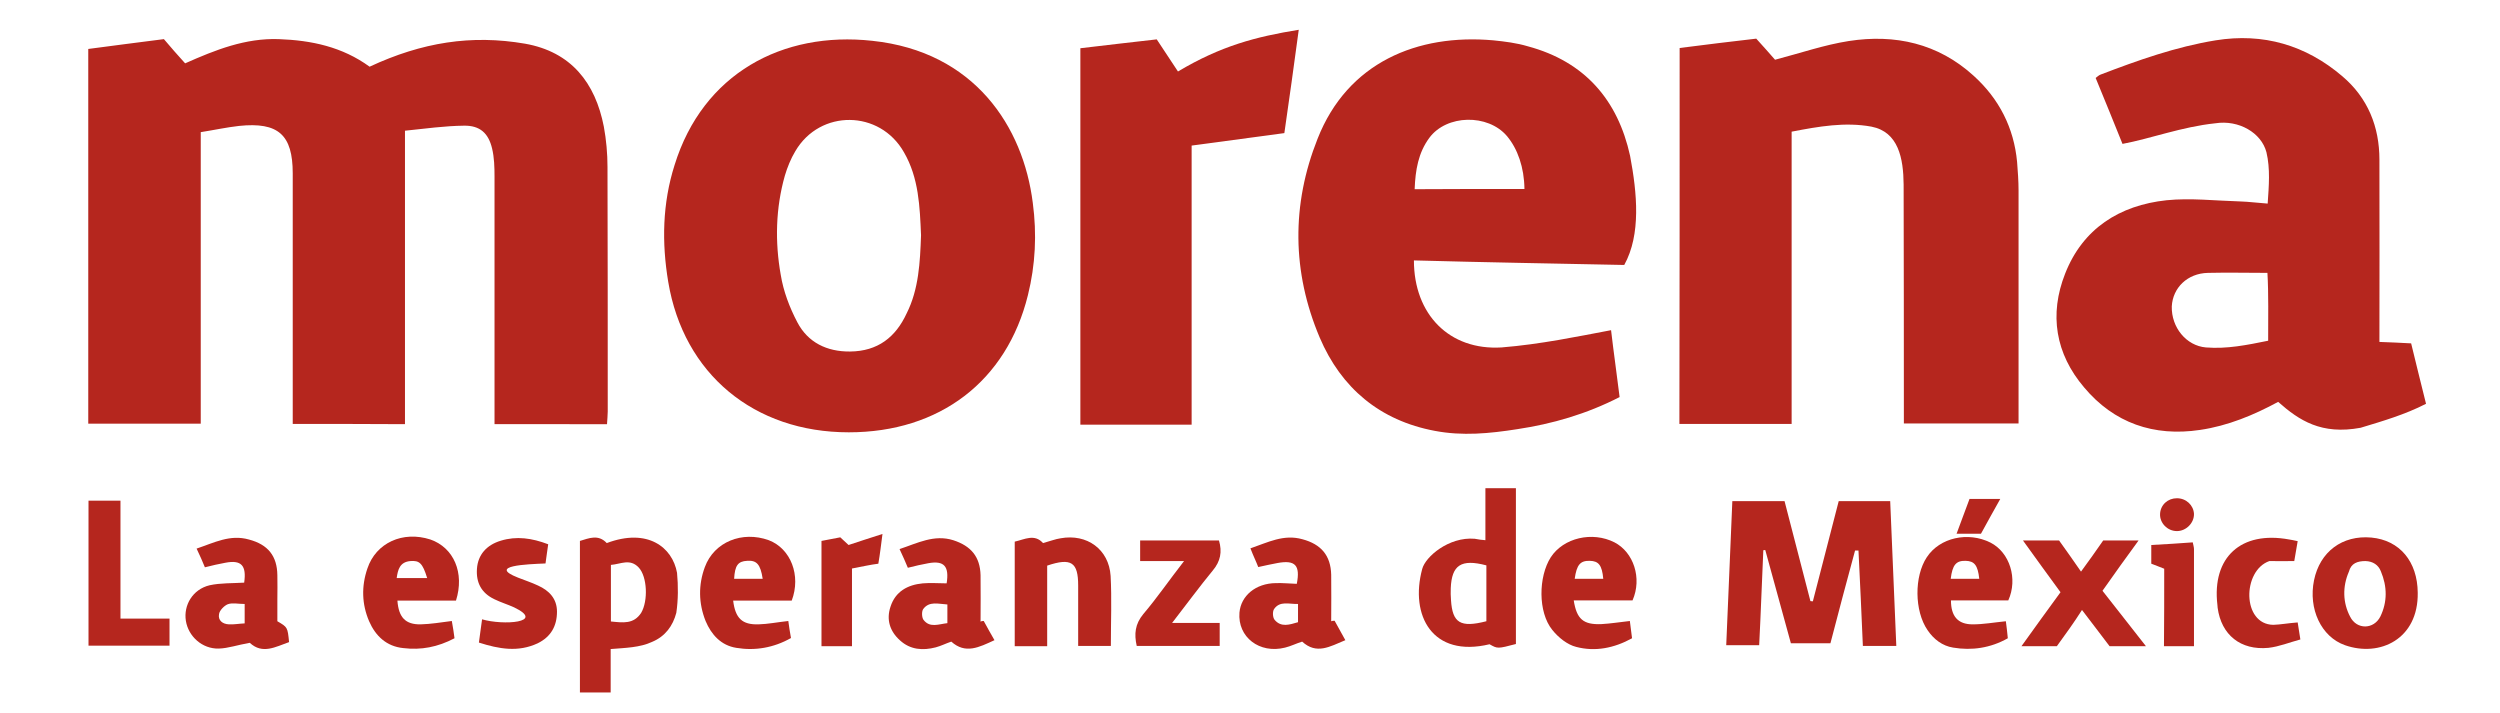
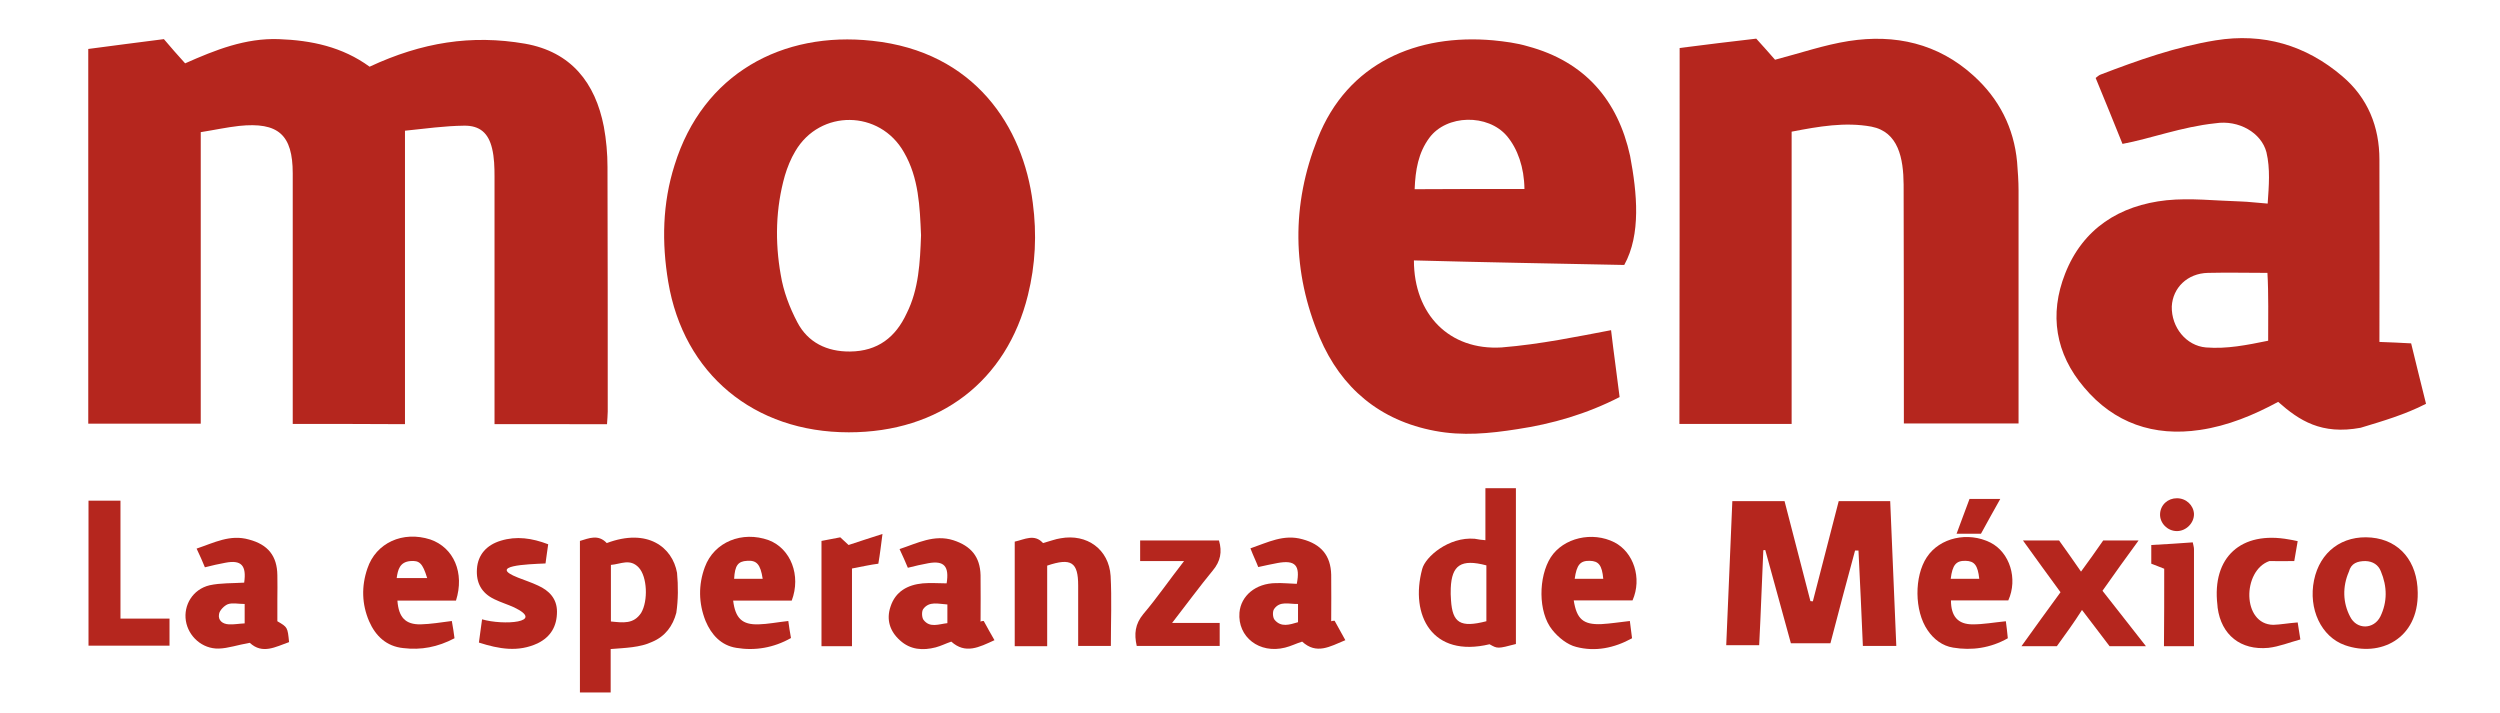
<svg xmlns="http://www.w3.org/2000/svg" xmlns:ns1="http://www.inkscape.org/namespaces/inkscape" xmlns:ns2="http://sodipodi.sourceforge.net/DTD/sodipodi-0.dtd" width="512" height="146" viewBox="0 357.422 1000 285.156" version="1.1" id="Layer_1" ns1:version="0.92.1 r15371" ns2:docname="Morena_logo_(Mexico).svg" x="0px" y="0px" style="enable-background:new 0 0 1000 1000;" xml:space="preserve">
  <defs id="defs3787" />
  <style type="text/css" id="style3752">
	.st0{fill:#b5261e;}
	.st1{fill:none;}
</style>
  <ns2:namedview bordercolor="#ffffff" borderopacity="0" gridtolerance="10" guidetolerance="10" id="namedview130" ns1:current-layer="g3784" ns1:cx="525.28467" ns1:cy="473.36131" ns1:pageopacity="0" ns1:pageshadow="2" ns1:window-height="1001" ns1:window-maximized="1" ns1:window-width="1920" ns1:window-x="-9" ns1:window-y="-9" ns1:zoom="0.70710678" objecttolerance="10" pagecolor="#ffffff" showgrid="false" />
  <g id="g3733" transform="matrix(7.541,0,-5.8829066e-5,7.53,-3649.774,-1676.602)">
    <path id="path18" ns1:connector-curvature="0" class="st0" d="m 497.4,222.7 h 106 c 7.3,0 13.3,6 13.3,13.3 v 106.2 c 0,7.3 -6,13.3 -13.3,13.3 h -106 c -7.3,0 -13.3,-6 -13.3,-13.3 V 235.9 c 0.1,-7.2 6,-13.2 13.3,-13.2 z" style="fill:none;fill-opacity:1" />
  </g>
  <g id="g3784" transform="matrix(0.976,0,0,0.959,11.881,20.544)">
    <path id="path75" ns1:connector-curvature="0" class="st1" d="m 107.8,528.1 c 0,-34.833 0,-69.667 0,-104.5 0,-16.1 -5.9,-21.5 -22,-19.8 -5.2,0.6 -10.1,1.7 -15.7,2.6 V 528 H 24 V 371.7 c 10.1,-1.4 20.5,-2.7 31,-4.1 2.8,3.4 5.6,6.6 8.7,10.1 12.4,-5.6 24.7,-10.6 38.4,-10.1 13.4,0.5 26,3.2 37.2,11.5 21.525,-10.207 41.761,-13.445 63.7,-9.6 18.9,3.4 28.8,16.3 32.3,34.6 1,5.5 1.5,11.3 1.5,16.8 0.1,34 0.1,68 0.1,102 0,1.7 -0.2,3.3 -0.3,5.3 H 190.5 V 521.3 425 c 0,-3.9 -0.1,-8 -1,-11.8 -1.5,-6.4 -5,-9.6 -11.5,-9.5 -7.9,0.1 -15.7,1.2 -24.2,2.1 v 122.4 c -15.5,-0.1 -30.3,-0.1 -46,-0.1 z" style="fill:#b5261e;fill-opacity:1" ns2:nodetypes="ccccccccccccccscccsccccc" />
    <path id="path77" ns1:connector-curvature="0" class="st1" d="m 676.2,371.3 c 10.7,-1.4 21.1,-2.7 31.4,-3.9 2.9,3.3 5.7,6.4 7.7,8.8 10.5,-2.8 20.2,-6.2 30.2,-7.8 19,-3 36.6,1 51.1,14.4 10.6,9.7 16.6,21.9 17.9,36 0.3,3.9 0.6,8 0.6,11.9 0,32.4 0,64.8 0,97.2 h -47 c -0.016,-34.343 -0.008,-70.031 -0.1,-99.6 -0.081,-10.954 -2.101,-22.006 -13.2,-24.2 -10.8,-2 -21.5,-0.1 -32.7,2.1 v 121.9 h -46 c 0.1,-52.4 0.1,-104.2 0.1,-156.8 z" style="fill:#b5261e;fill-opacity:1" ns2:nodetypes="ccccccccccccccc" />
    <path id="path79" ns1:connector-curvature="0" class="st1" d="m 857.7,411.3 c -3.7,-9.3 -7.2,-18.2 -11,-27.5 0.7,-0.5 1.2,-1.1 2,-1.4 15.4,-6 30.9,-11.6 47.2,-14.3 19.5,-3.2 36.9,2 51.8,14.9 10.6,9.1 15.3,21.2 15.3,34.9 0.092,27.621 0,51.225 0,76 4.5,0.2 8.4,0.3 13,0.6 2,8.2 3.9,16.4 6.1,25.2 -8.6,4.5 -17.7,7.2 -26.8,10 -16.037,3.034 -25.137,-2.987 -33.8,-10.8 -10,5.5 -20.6,10 -32,11.7 -19,2.9 -35.3,-2.9 -47.5,-17.7 -11.8,-14.1 -14.4,-30.5 -7.8,-47.5 7.2,-18.7 22.2,-28.5 41.6,-30.6 9.8,-1 19.9,0.2 30.1,0.5 3.5,0.1 7,0.6 11.3,0.9 0.5,-7.4 1.1,-14.5 -0.5,-21.4 -2.1,-8.2 -11.4,-13.6 -20.9,-12.1 -13.798,1.461 -26.655,6.435 -38.1,8.6 z m 59.4,53.8 c -8.3,0 -16.3,-0.2 -24.4,0 -8.4,0.2 -14.4,6.2 -14.8,14 -0.2,8.7 5.9,16.4 14,17.1 8.6,0.7 16.8,-1 25.5,-2.8 -0.01,-9.178 0.199,-19.714 -0.3,-28.3 z" style="fill:#b5261e;fill-opacity:1" ns2:nodetypes="cccccccccccccccccccccccccc" />
    <path id="path81" ns1:connector-curvature="0" class="st1" d="m 335.7,531.6 c -38.9,0 -67.7,-24.4 -74,-62.7 -2.7,-16.4 -2.4,-32.8 2.6,-48.8 11.6,-38.1 44.2,-55.9 81,-51.8 42,4.5 61.9,35.9 65.8,67.6 1.7,13 1.1,25.8 -2,38.5 -8.7,35.9 -36.2,57.2 -73.4,57.2 z m 29.6,-82.2 c -0.5,-11.9 -0.9,-23.9 -7,-34.6 -9.9,-17.8 -34.4,-18 -44.5,-0.5 -1.9,3.2 -3.3,6.8 -4.3,10.2 -3.8,13.6 -4.1,27.7 -1.7,41.4 1.1,6.9 3.6,13.6 6.8,19.8 4.3,8.4 12.1,12.3 21.6,12.2 11.4,-0.1 18.7,-6 23.2,-15.9 5,-10.1 5.5,-21.4 5.9,-32.6 z" style="fill:#b5261e;fill-opacity:1" />
    <path id="path83" ns1:connector-curvature="0" class="st1" d="m 653.5,461.8 c -28.7,-0.6 -57.4,-1.1 -86.2,-1.9 0,22.5 14.5,37.6 35.9,36.3 16.065,-1.326 31.3,-4.586 44.9,-7.2 1.1,9.6 2.4,18.7 3.5,27.9 -13.6,7.1 -27.6,11.2 -42,13.4 -11.3,1.8 -22.4,2.9 -33.7,0.7 -22.6,-4.3 -38.4,-17.9 -47.2,-38.9 -11.4,-27.4 -11.6,-55.5 -0.9,-82.9 12.3,-31.9 41,-43.9 72,-41.1 4.8,0.5 9.6,1.1 14.2,2.5 23.4,6.4 36.9,22.5 41.9,45.7 2.884,15.577 4.516,32.776 -2.4,45.5 z m -40.9,-31.7 c -0.1,-9 -2.8,-16.8 -7.2,-22.1 -7.8,-9.3 -24.7,-9 -31.8,0.8 -4.5,6.2 -5.7,13.4 -6,21.4 15.3,-0.1 29.9,-0.1 45,-0.1 z" style="fill:#b5261e;fill-opacity:1" ns2:nodetypes="cccccccccccccccccc" />
-     <path id="path85" ns1:connector-curvature="0" class="st1" d="m 476.2,528.4 h -45.6 v -157 c 10.2,-1.2 20.6,-2.5 31.3,-3.7 2.8,4.3 5.6,8.7 8.7,13.4 17.669,-10.714 31.993,-14.51 49.5,-17.4 -2,15 -3.9,29.2 -5.9,43.1 -13,1.8 -25.3,3.5 -38,5.2 z" style="fill:#b5261e;fill-opacity:1" ns2:nodetypes="ccccccccc" />
    <path id="path87" ns1:connector-curvature="0" d="m 748.1,580.9 c -3.4,12.8 -6.8,25.7 -10.1,38.7 -5.5,0 -10.6,0 -16.2,0 -3.5,-13 -7,-25.9 -10.5,-38.9 -0.2,0 -0.6,0 -0.8,0.1 -0.6,13 -1,26 -1.7,39.6 -4.3,0 -8.6,0 -13.5,0 0.8,-19.8 1.7,-39.8 2.5,-60.1 7.1,0 13.9,0 21.4,0 3.5,13.7 7,27.7 10.6,41.7 0.3,0 0.7,0.1 1,0.1 3.5,-13.7 7,-27.7 10.6,-41.8 6.8,0 13.3,0 21.1,0 0.8,19.9 1.7,40.1 2.5,60.4 -4.8,0 -8.9,0 -13.7,0 -0.6,-13.3 -1.1,-26.5 -1.8,-39.8 -0.8,0 -1,0 -1.4,0 z" style="fill:#b5261e;fill-opacity:1" />
    <path id="path89" ns1:connector-curvature="0" ns2:nodetypes="cccccccccccccc" d="m 596.6,576.6 v -21.7 h 12.5 v 65 c -7.5,2 -7.5,2 -10.8,0.1 -23.44,5.74 -32.737,-12.009 -27.6,-31.4 1.288,-5.088 10.9,-13.5 21.5,-12.6 2.35,0.425 2.3,0.4 4.4,0.6 z m 0.4,33.8 v -11.9 -11.4 c -10.4,-2.8 -14.2,-0.1 -14.6,9.5 -0.1,1.7 0,3.3 0.1,5 0.6,9.5 3.8,11.6 14.5,8.8 z" style="fill:#b5261e;fill-opacity:1" />
    <path id="path91" ns1:connector-curvature="0" ns2:nodetypes="cccccccccccccc" d="m 238.1,622 v 18.1 h -12.6 v -63.2 c 3.7,-1.1 7.5,-2.9 11,0.9 16.7,-6.4 26.9,1.7 28.8,12.4 0.5,5.4 0.5,11.3 -0.3,16.7 -1.4,5.4 -4.5,9.8 -9.9,12.1 -5,2.4 -11,2.5 -17,3 z m 0.1,-11.5 c 5,0.5 9.3,1.2 12.4,-3.6 2.9,-5 2.5,-15.1 -1,-18.9 -3.6,-3.9 -7.4,-1.4 -11.4,-1.1 z" style="fill:#b5261e;fill-opacity:1" />
    <path id="path93" ns1:connector-curvature="0" d="m 415.3,577.8 c 2.9,-0.8 5.1,-1.7 7.2,-2 10.8,-2 19.8,4.6 20.5,15.7 0.5,9.6 0.1,19.1 0.1,29.2 -4.5,0 -8.8,0 -13.4,0 0,-8.7 0,-16.9 0,-25.2 0,-9.7 -2.8,-11.7 -12.7,-8.3 0,10.8 0,21.9 0,33.6 -4.5,0 -8.8,0 -13.3,0 0,-14.6 0,-28.9 0,-43.6 4,-0.9 8.1,-3.4 11.6,0.6 z" style="fill:#b5261e;fill-opacity:1" />
    <path id="path95" ns1:connector-curvature="0" d="m 534.8,610.2 c 1.4,2.6 2.8,5.2 4.4,8.1 -6.4,2.7 -11.8,6.1 -17.7,0.6 -2.5,0.8 -4.6,1.9 -7,2.5 -10.5,2.7 -19.5,-4.4 -18.7,-14.6 0.6,-7 6.6,-12.2 14.9,-12.3 2.8,-0.1 5.7,0.2 8.6,0.3 1.5,-7.8 -0.7,-10 -7.8,-8.7 -2.5,0.5 -5,1 -8,1.7 -0.9,-2.4 -2,-4.6 -3.2,-7.8 7.2,-2.5 13.6,-6 21.3,-3.8 7.7,2.1 11.6,6.8 11.8,14.8 0.1,6.4 0,12.8 0,19.4 0.5,-0.2 0.9,-0.2 1.4,-0.2 z m -15,-7 c -3.7,0.1 -7.4,-1.4 -9.8,2.1 -0.7,1 -0.6,3.5 0.2,4.5 2.7,3.3 6.2,2 9.6,1 0,-2.5 0,-4.9 0,-7.6 z" style="fill:#b5261e;fill-opacity:1" />
    <path id="path97" ns1:connector-curvature="0" d="m 391,610.3 c 1.4,2.6 2.8,5.2 4.4,8 -6.4,3 -11.9,5.9 -17.7,0.6 -2.3,0.8 -4.2,1.8 -6.4,2.4 -5.3,1.4 -10.4,1 -14.6,-2.9 -4.2,-3.8 -5.7,-8.7 -3.9,-14.1 2,-6.3 7,-9.1 13.2,-9.7 3.3,-0.3 6.5,0 9.8,0 1.1,-7.1 -1,-9.6 -7.5,-8.4 -2.7,0.5 -5.3,1.1 -8.4,1.9 -1,-2.4 -2,-4.8 -3.4,-7.8 7.4,-2.5 14.2,-6.2 22,-3.7 7.3,2.4 11,6.9 11.2,14.6 0.1,6.4 0,13 0,19.4 0.4,-0.3 0.8,-0.3 1.3,-0.3 z m -14.9,-6.9 c -3.7,-0.2 -7.4,-1.5 -9.9,1.9 -0.7,1 -0.6,3.5 0.1,4.5 2.6,3.5 6.2,1.8 9.8,1.4 0,-2.8 0,-5.2 0,-7.8 z" style="fill:#b5261e;fill-opacity:1" />
    <path id="path99" ns1:connector-curvature="0" d="m 90.2,619.4 c -5.1,0.9 -8.9,2.3 -12.7,2.4 C 70.7,622 65,616.7 64,610.2 c -1,-6.5 2.8,-13.1 9.7,-14.8 4.5,-1 9.3,-0.8 14.2,-1.1 1,-7.1 -1.1,-9.6 -7.7,-8.3 -2.7,0.5 -5.3,1.1 -8.4,1.9 -1,-2.5 -2,-4.8 -3.4,-7.8 7.3,-2.5 13.7,-6 21.4,-3.8 7.9,2.1 11.6,6.9 11.7,14.9 0.1,3.4 0,6.6 0,10 0,3.2 0,6.2 0,9.2 4.2,2.5 4.2,2.5 4.8,8.7 -5.6,2 -10.9,5.2 -16.1,0.3 z m -2.1,-8.1 c 0,-2.8 0,-5.3 0,-8.1 -2.6,0 -5,-0.6 -6.9,0.1 -1.5,0.6 -3.4,2.6 -3.6,4.1 -0.5,2.6 1.4,4.2 4.1,4.3 2.1,0.1 4.1,-0.3 6.4,-0.4 z" style="fill:#b5261e;fill-opacity:1" />
    <path id="path101" ns1:connector-curvature="0" ns2:nodetypes="ccccccccccc" d="m 978.7,598.5 c 0.3,19.3 -15.5,27 -29.8,21.9 -9.8,-3.5 -15.1,-15.2 -12.7,-27.1 2.4,-11.9 11.6,-18.9 23.5,-17.8 11.6,1.1 18.9,10 19,23 z m -27.7,10 c 2.7,5.5 9.7,5.4 12.4,-0.1 2.9,-6.1 2.8,-12.5 0.2,-18.8 -1,-2.7 -3.3,-4.2 -6.3,-4.3 -3.3,0 -5.9,0.9 -6.8,4.4 -2.712,6.29 -2.499,13.021 0.5,18.8 z" style="fill:#b5261e;fill-opacity:1" />
    <path id="path103" ns1:connector-curvature="0" d="m 312.3,601.8 c -7.9,0 -15.9,0 -24,0 0.9,7.4 3.7,10.1 10.4,9.9 3.8,-0.1 7.7,-0.9 12.2,-1.4 0.3,2.6 0.7,4.6 1.1,7.1 -7.1,4.1 -14.8,5.4 -22.4,4.1 -6.2,-1 -10.2,-5.4 -12.6,-11.2 -2.9,-7.4 -3,-15.1 -0.3,-22.5 3.8,-10.5 15.3,-15.2 26.2,-11.2 9,3.5 13.3,14.7 9.4,25.2 z m -11.9,-9.1 c -0.9,-6.1 -2.5,-7.8 -6.4,-7.5 -3.7,0.2 -5,1.9 -5.3,7.5 4,0 7.9,0 11.7,0 z" style="fill:#b5261e;fill-opacity:1" />
    <path id="path105" ns1:connector-curvature="0" d="m 174.7,601.8 c -8.2,0 -16.1,0 -24,0 0.5,7 3.3,10 9.5,9.9 4.1,-0.1 8.2,-0.8 12.8,-1.4 0.5,2.6 0.8,5 1.1,7.2 -6.9,3.7 -13.7,5 -21,4.1 -6.9,-0.7 -11.4,-5.1 -14,-11.2 -3,-7.1 -3.2,-14.6 -0.7,-22 3.5,-10.7 14.5,-15.8 25.8,-12.1 9.6,3.4 14.1,13.9 10.5,25.5 z m -24.3,-9.4 c 4.5,0 8.4,0 12.5,0 -1.9,-6.3 -3.2,-7.4 -6.9,-7.1 -4.3,0.4 -5.1,3.5 -5.6,7.1 z" style="fill:#b5261e;fill-opacity:1" />
    <path id="path107" ns1:connector-curvature="0" d="m 655.8,610.3 c 0.3,2.6 0.6,4.6 0.9,7.2 -7.3,4.1 -15.1,5.7 -22.9,3.6 -3.6,-0.9 -7.3,-3.9 -9.8,-7.1 -5.9,-7.4 -5.7,-22.2 -0.6,-30.3 5.2,-8.1 17,-10.9 26.1,-6.2 7.8,4.1 11.4,14.9 7.4,24.2 -7.8,0 -15.9,0 -24.1,0 1.2,7.8 3.9,10.2 11.3,9.9 3.7,-0.2 7.3,-0.8 11.7,-1.3 z m -22.6,-17.6 c 3.8,0 7.7,0 11.7,0 -0.5,-5.7 -1.9,-7.4 -5.5,-7.5 -3.9,-0.1 -5.4,1.6 -6.2,7.5 z" style="fill:#b5261e;fill-opacity:1" />
    <path id="path109" ns1:connector-curvature="0" d="m 809.9,610.4 c 0.3,2.5 0.6,4.6 0.8,7.1 -7.1,4.1 -14.8,5.2 -22.4,3.9 -4.4,-0.7 -8,-3.5 -10.5,-7.3 -5.4,-8 -5.5,-22.4 -0.3,-30.4 5.3,-8.2 16.9,-10.8 26.1,-6.1 7.9,4.1 11.3,15.1 7.3,24.1 -7.7,0 -15.7,0 -23.5,0 0,6.6 2.8,10 8.9,10 4.4,0 8.7,-0.8 13.6,-1.3 z M 799,592.7 c -0.6,-5.7 -2,-7.4 -5.6,-7.5 -3.9,-0.1 -5.4,1.7 -6.1,7.5 4.1,0 7.8,0 11.7,0 z" style="fill:#b5261e;fill-opacity:1" />
    <path id="path111" ns1:connector-curvature="0" d="m 830.8,620.8 c -4.8,0 -9,0 -14.5,0 5.6,-8 10.7,-15.1 16,-22.5 -5.1,-7 -9.9,-13.9 -15.4,-21.6 5.6,0 9.9,0 14.8,0 2.8,3.9 5.7,8.2 9,13 3.3,-4.6 6.2,-8.7 9.1,-13 4.4,0 9,0 14.5,0 -5.1,7.1 -9.7,13.6 -14.8,21 5.7,7.3 11.5,15 17.8,23.1 -5.4,0 -9.8,0 -14.9,0 -3.5,-4.6 -7.1,-9.6 -11.3,-15.1 -3.3,5.3 -6.6,9.9 -10.3,15.1 z" style="fill:#b5261e;fill-opacity:1" />
    <path id="path113" ns1:connector-curvature="0" d="m 57.3,609.3 c 0,4.2 0,7.4 0,11.3 -11,0 -22,0 -33.2,0 0,-20 0,-40.2 0,-60.5 4.4,0 8.6,0 13.1,0 0,16.4 0,32.6 0,49.2 6.8,0 13.3,0 20.1,0 z" style="fill:#b5261e;fill-opacity:1" />
    <path id="path115" ns1:connector-curvature="0" d="m 473.1,585.3 c -6.9,0 -12.3,0 -18,0 0,-2.9 0,-5.6 0,-8.6 10.8,0 21.6,0 32.3,0 1.4,4.8 0.6,8.7 -2.5,12.5 -5.5,6.8 -10.6,13.9 -16.7,21.9 7.1,0 13.1,0 19.5,0 0,3.6 0,6.4 0,9.6 -11.4,0 -22.5,0 -34,0 -1.1,-5 -0.7,-9.1 2.7,-13.3 5.6,-6.7 10.5,-14 16.7,-22.1 z" style="fill:#b5261e;fill-opacity:1" />
    <path id="path117" ns1:connector-curvature="0" d="m 185.4,609.6 c 8.616,2.602 26.195,1.392 13.1,-5 -2.6,-1.2 -5.5,-2.1 -8.1,-3.4 -5.3,-2.6 -7.5,-6.9 -7.1,-12.7 0.4,-5.8 3.9,-9.9 9.8,-11.7 6.4,-2 12.7,-1.1 19.4,1.5 -0.3,2.6 -0.8,5.2 -1.1,8 -7.619,0.334 -23.823,0.884 -11.3,5.9 2.7,1.1 5.5,2 8.2,3.3 4.6,2.1 7.8,5.5 7.8,10.9 0,6 -2.5,10.5 -7.9,13.2 -8,3.8 -15.8,2.4 -24.1,-0.3 0.4,-3.4 0.9,-6.4 1.3,-9.7 z" ns2:nodetypes="cccscccccsccc" style="fill:#b5261e;fill-opacity:1" />
    <path id="path119" ns1:connector-curvature="0" d="m 929.5,610.9 c 0.3,2.3 0.7,4.2 1.1,7.1 -4.4,1.2 -8.7,3 -13.1,3.5 -11.4,1.1 -19.3,-5.4 -20.8,-16.7 0,-0.5 -0.1,-0.8 -0.1,-1.2 -2.3,-19.9 9.7,-31 29.4,-27.3 0.9,0.2 2,0.3 3.5,0.7 -0.5,2.9 -0.9,5.4 -1.4,8.3 -3.7,0 -7,0.1 -10.2,0 -11.155,3.971 -11.276,26.399 1.6,26.6 3,-0.1 6.1,-0.7 10,-1 z" ns2:nodetypes="ccccccccccc" style="fill:#b5261e;fill-opacity:1" />
    <path id="path121" ns1:connector-curvature="0" d="m 337,588.4 c 0,10.9 0,21.6 0,32.4 -4.4,0 -8.3,0 -12.5,0 0,-14.8 0,-28.9 0,-43.9 2.5,-0.5 5.1,-1 7.7,-1.5 1.2,1.1 2.5,2.3 3.4,3.2 4.4,-1.5 8.7,-2.9 13.9,-4.6 -0.6,4.6 -1,8.3 -1.7,12.4 -3.2,0.4 -6.6,1.2 -10.8,2 z" style="fill:#b5261e;fill-opacity:1" />
    <path id="path123" ns1:connector-curvature="0" d="m 874.8,588.5 c -2.1,-0.8 -3.6,-1.5 -5.3,-2.1 0,-2.5 0,-5 0,-7.8 5.9,-0.3 11.4,-0.7 17,-1.1 0.2,1.1 0.5,2 0.5,2.8 0,13.3 0,26.6 0,40.5 -4.1,0 -8,0 -12.3,0 0.1,-10.7 0.1,-21.4 0.1,-32.3 z" style="fill:#b5261e;fill-opacity:1" />
    <path id="path125" ns1:connector-curvature="0" d="m 799.7,573.9 c -3.4,0 -6.4,0 -10,0 1.9,-5.1 3.5,-9.7 5.3,-14.5 3.9,0 7.9,0 12.6,0 -2.8,5.1 -5.4,9.8 -7.9,14.5 z" style="fill:#b5261e;fill-opacity:1" />
    <path id="path127" ns1:connector-curvature="0" d="m 880,559.1 c 3.8,0 6.8,2.9 7,6.5 0.1,3.8 -3.2,7.2 -7,7.2 -3.9,0 -7.1,-3.4 -6.9,-7.2 0.2,-3.8 3.2,-6.5 6.9,-6.5 z" style="fill:#b5261e;fill-opacity:1" />
  </g>
</svg>